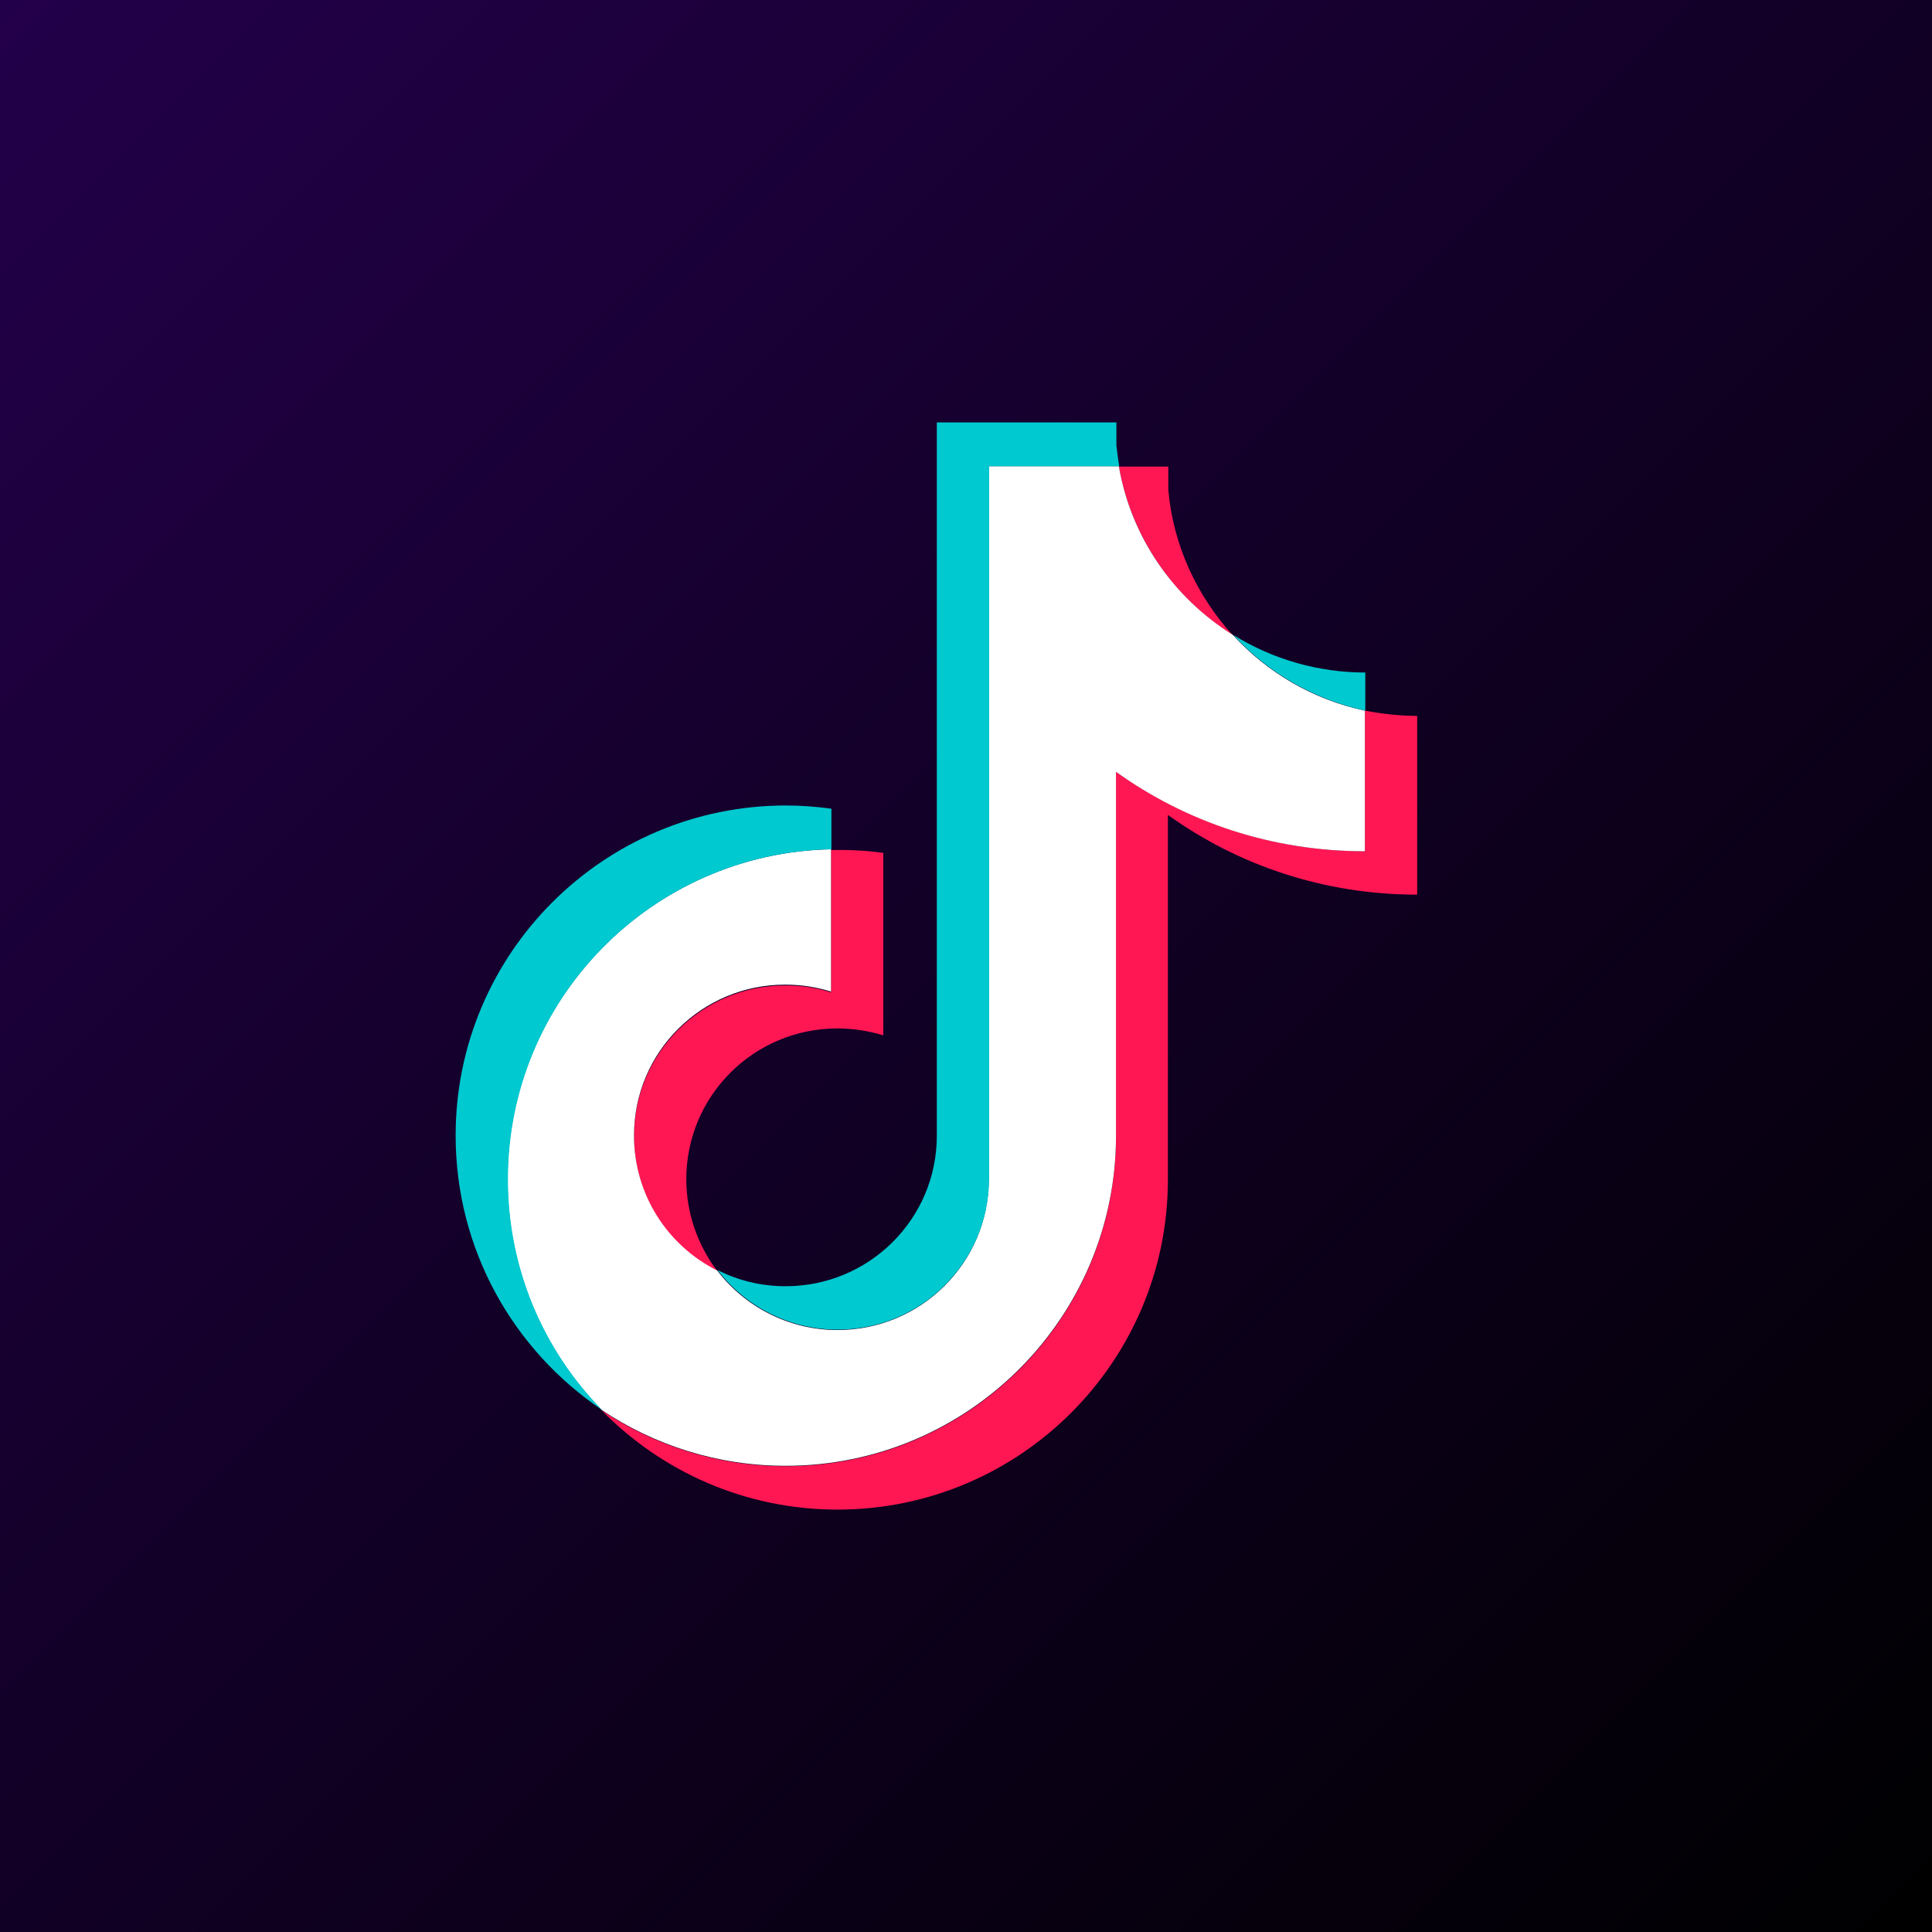
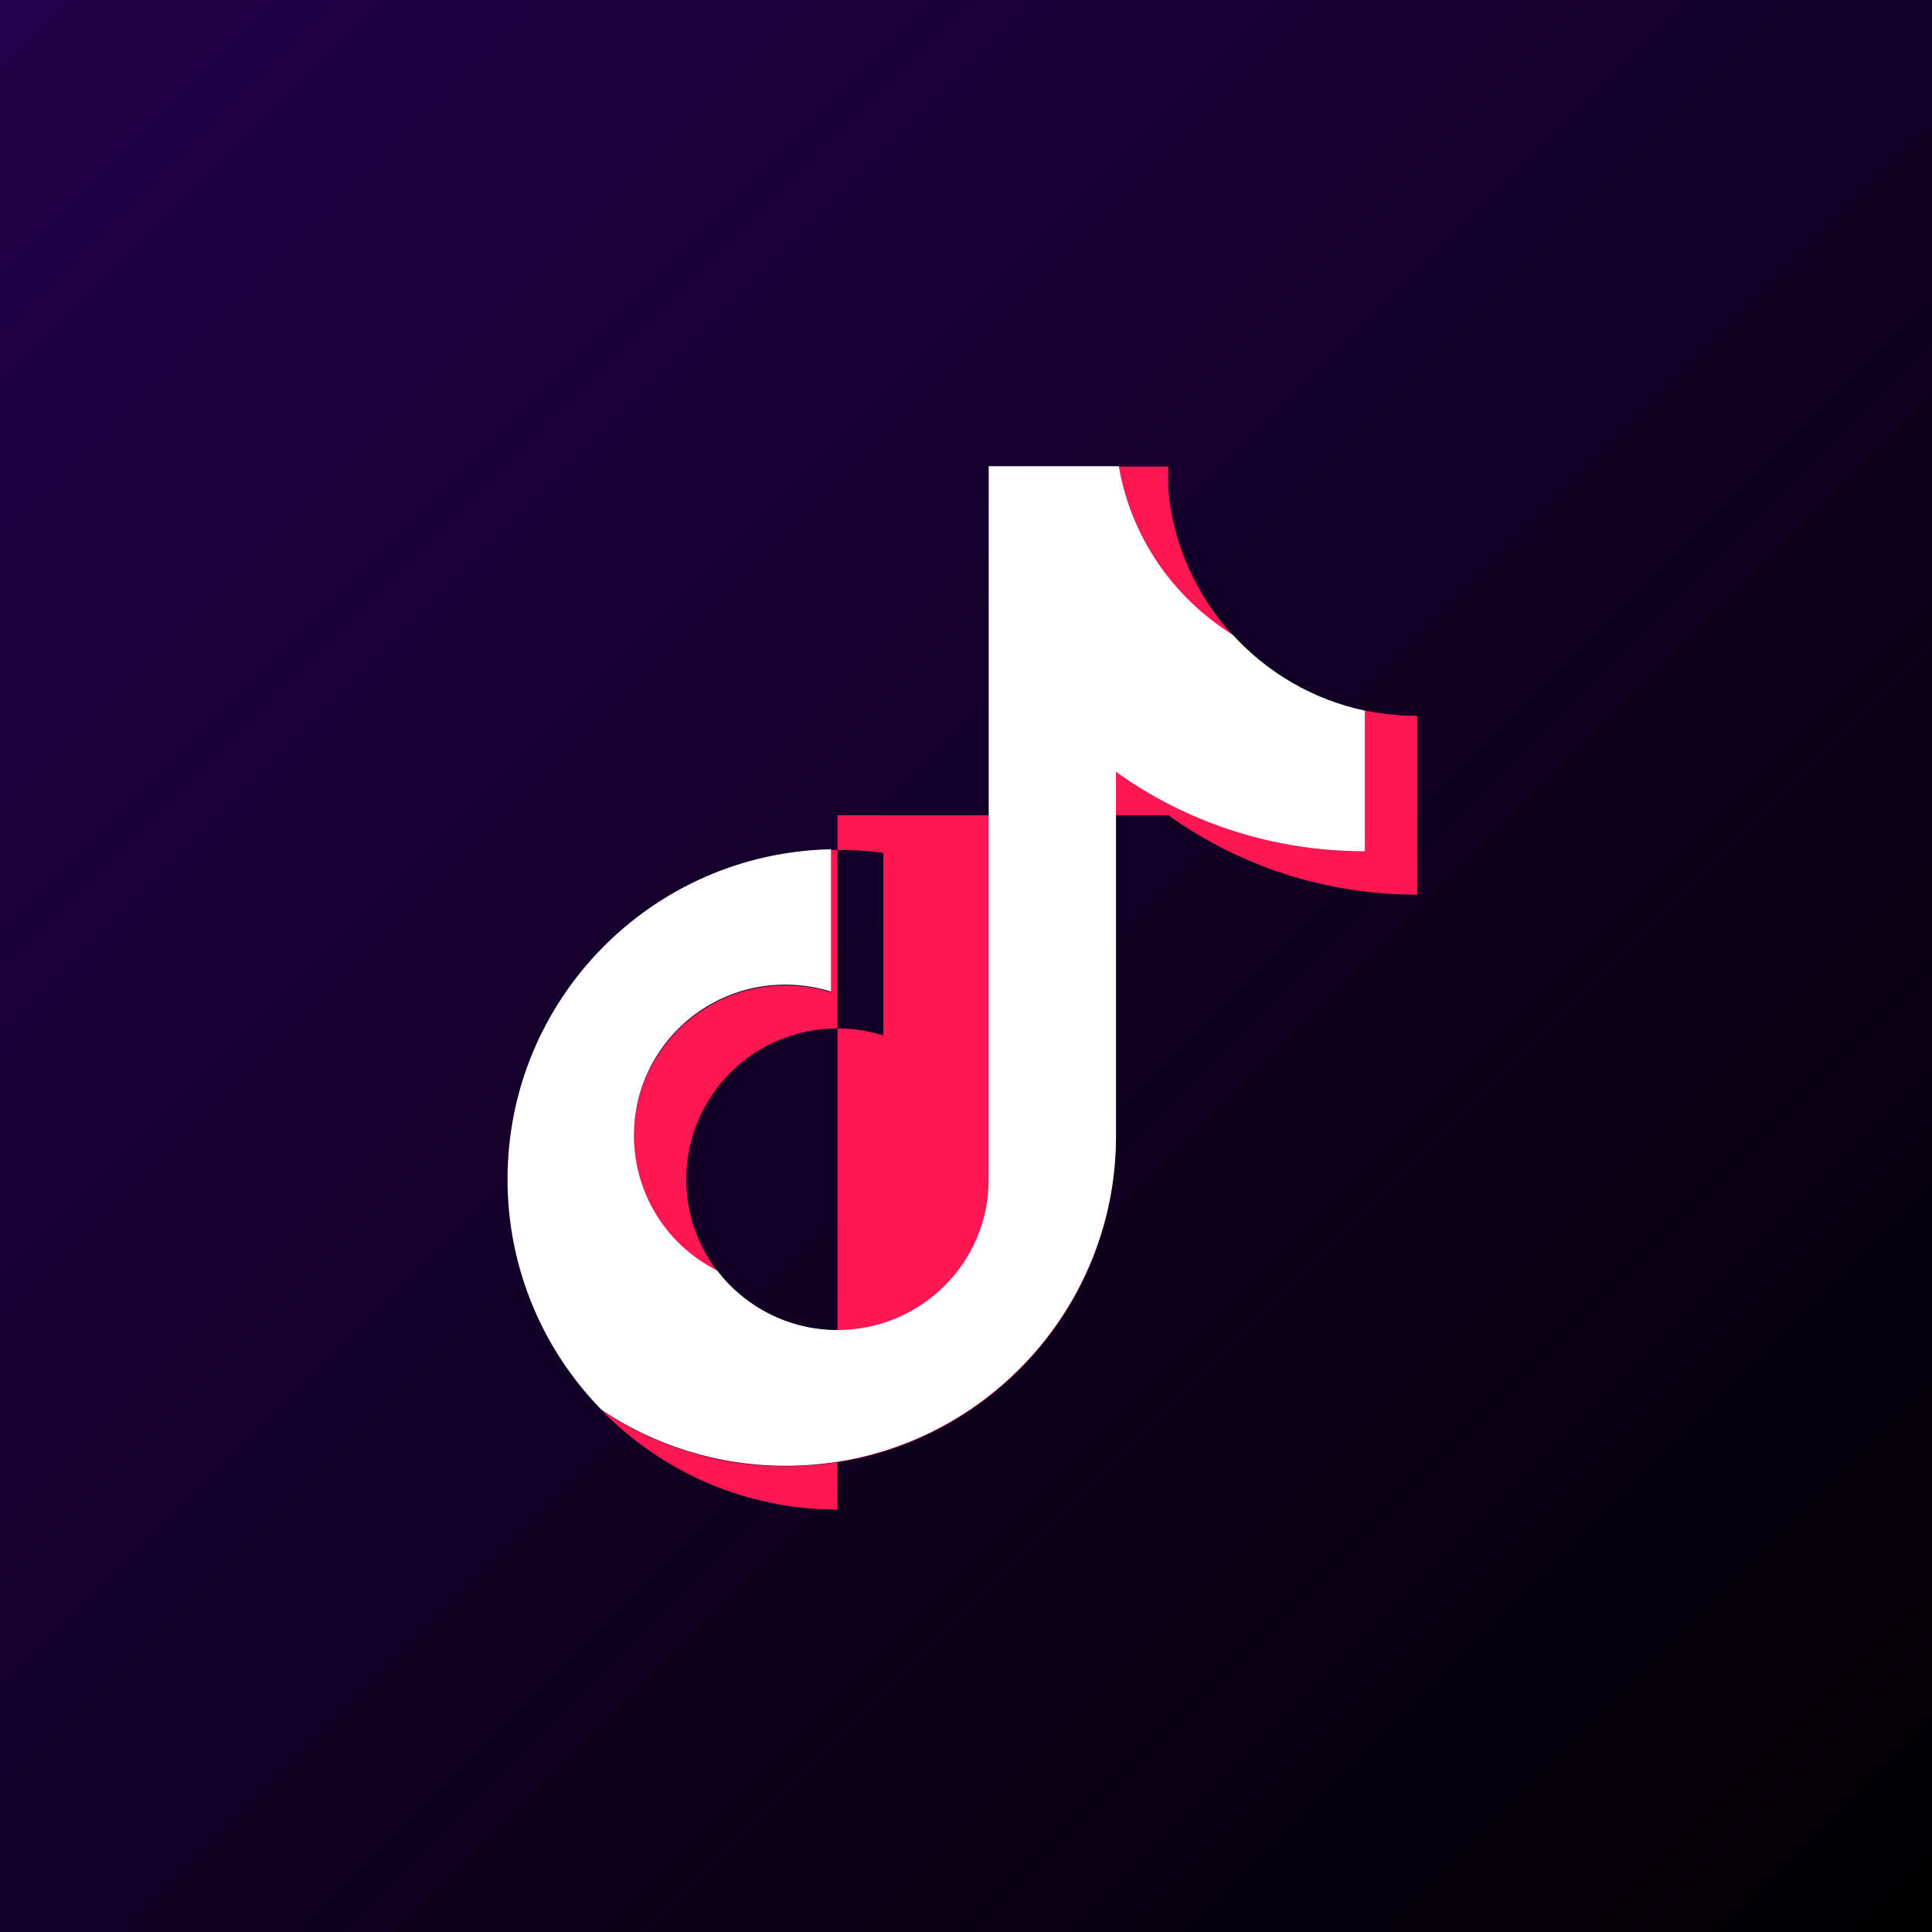
<svg xmlns="http://www.w3.org/2000/svg" width="85" height="85" viewBox="0 0 85 85" fill="none">
  <rect x="0" y="0" width="85" height="85" fill="#333333" stroke="none" />
  <g clip-path="url(#clip0_2_233)">
    <path d="M85 0H0V85H85V0Z" fill="url(#paint0_linear_2_233)" />
-     <path fill-rule="evenodd" clip-rule="evenodd" d="M51.4 35.865C54.485 38.077 58.266 39.361 62.35 39.361V31.496C61.583 31.496 60.798 31.407 60.05 31.264V37.453C55.965 37.453 52.184 36.151 49.099 33.957V49.991C49.099 58.016 42.589 64.508 34.564 64.508C31.567 64.508 28.785 63.598 26.467 62.047C29.106 64.74 32.78 66.416 36.847 66.416C44.872 66.416 51.382 59.907 51.382 51.899V35.865H51.4ZM54.235 27.947C52.666 26.217 51.614 24.006 51.4 21.544V20.528H49.224C49.777 23.649 51.649 26.324 54.235 27.947ZM31.55 55.912C30.676 54.752 30.194 53.343 30.194 51.881C30.194 48.207 33.173 45.246 36.847 45.246C37.524 45.246 38.202 45.353 38.862 45.55V37.524C38.095 37.417 37.328 37.381 36.561 37.399V43.659C35.901 43.445 35.224 43.356 34.546 43.356C30.872 43.356 27.894 46.334 27.894 49.991C27.894 52.577 29.374 54.824 31.55 55.929V55.912Z" fill="#FF1753" />
+     <path fill-rule="evenodd" clip-rule="evenodd" d="M51.4 35.865C54.485 38.077 58.266 39.361 62.35 39.361V31.496C61.583 31.496 60.798 31.407 60.05 31.264V37.453C55.965 37.453 52.184 36.151 49.099 33.957V49.991C49.099 58.016 42.589 64.508 34.564 64.508C31.567 64.508 28.785 63.598 26.467 62.047C29.106 64.74 32.78 66.416 36.847 66.416V35.865H51.4ZM54.235 27.947C52.666 26.217 51.614 24.006 51.4 21.544V20.528H49.224C49.777 23.649 51.649 26.324 54.235 27.947ZM31.55 55.912C30.676 54.752 30.194 53.343 30.194 51.881C30.194 48.207 33.173 45.246 36.847 45.246C37.524 45.246 38.202 45.353 38.862 45.55V37.524C38.095 37.417 37.328 37.381 36.561 37.399V43.659C35.901 43.445 35.224 43.356 34.546 43.356C30.872 43.356 27.894 46.334 27.894 49.991C27.894 52.577 29.374 54.824 31.55 55.929V55.912Z" fill="#FF1753" />
    <path fill-rule="evenodd" clip-rule="evenodd" d="M49.099 33.957C52.184 36.169 55.965 37.453 60.049 37.453V31.264C57.767 30.783 55.751 29.588 54.235 27.929C51.632 26.306 49.759 23.631 49.224 20.51H43.499V51.899C43.499 55.555 40.52 58.516 36.846 58.516C34.688 58.516 32.762 57.481 31.55 55.894C29.374 54.806 27.893 52.559 27.893 49.955C27.893 46.281 30.872 43.32 34.546 43.32C35.241 43.32 35.919 43.427 36.561 43.624V37.364C28.678 37.524 22.329 43.962 22.329 51.881C22.329 55.84 23.916 59.425 26.467 62.029C28.785 63.581 31.567 64.49 34.564 64.49C42.589 64.49 49.099 57.98 49.099 49.973V33.939V33.957Z" fill="white" />
-     <path fill-rule="evenodd" clip-rule="evenodd" d="M60.067 31.264V29.588C58.016 29.588 56.001 29.017 54.253 27.929C55.805 29.623 57.838 30.783 60.067 31.264ZM49.242 20.51C49.188 20.207 49.153 19.904 49.117 19.6V18.584H41.216V49.973C41.216 53.629 38.238 56.589 34.564 56.589C33.494 56.589 32.477 56.34 31.568 55.876C32.78 57.463 34.706 58.498 36.864 58.498C40.521 58.498 43.499 55.537 43.517 51.881V20.51H49.242ZM36.579 37.364V35.58C35.919 35.491 35.259 35.438 34.582 35.438C26.556 35.438 20.046 41.947 20.046 49.955C20.046 54.984 22.597 59.407 26.485 62.029C23.916 59.407 22.347 55.822 22.347 51.881C22.347 43.962 28.678 37.524 36.579 37.364Z" fill="#00C9D0" />
  </g>
  <defs>
    <linearGradient id="paint0_linear_2_233" x1="0" y1="0" x2="85" y2="85" gradientUnits="userSpaceOnUse">
      <stop stop-color="#23004A" />
      <stop offset="0.96" stop-color="#010003" />
      <stop offset="1" />
    </linearGradient>
    <clipPath id="clip0_2_233">
      <rect width="85" height="85" fill="white" />
    </clipPath>
  </defs>
</svg>